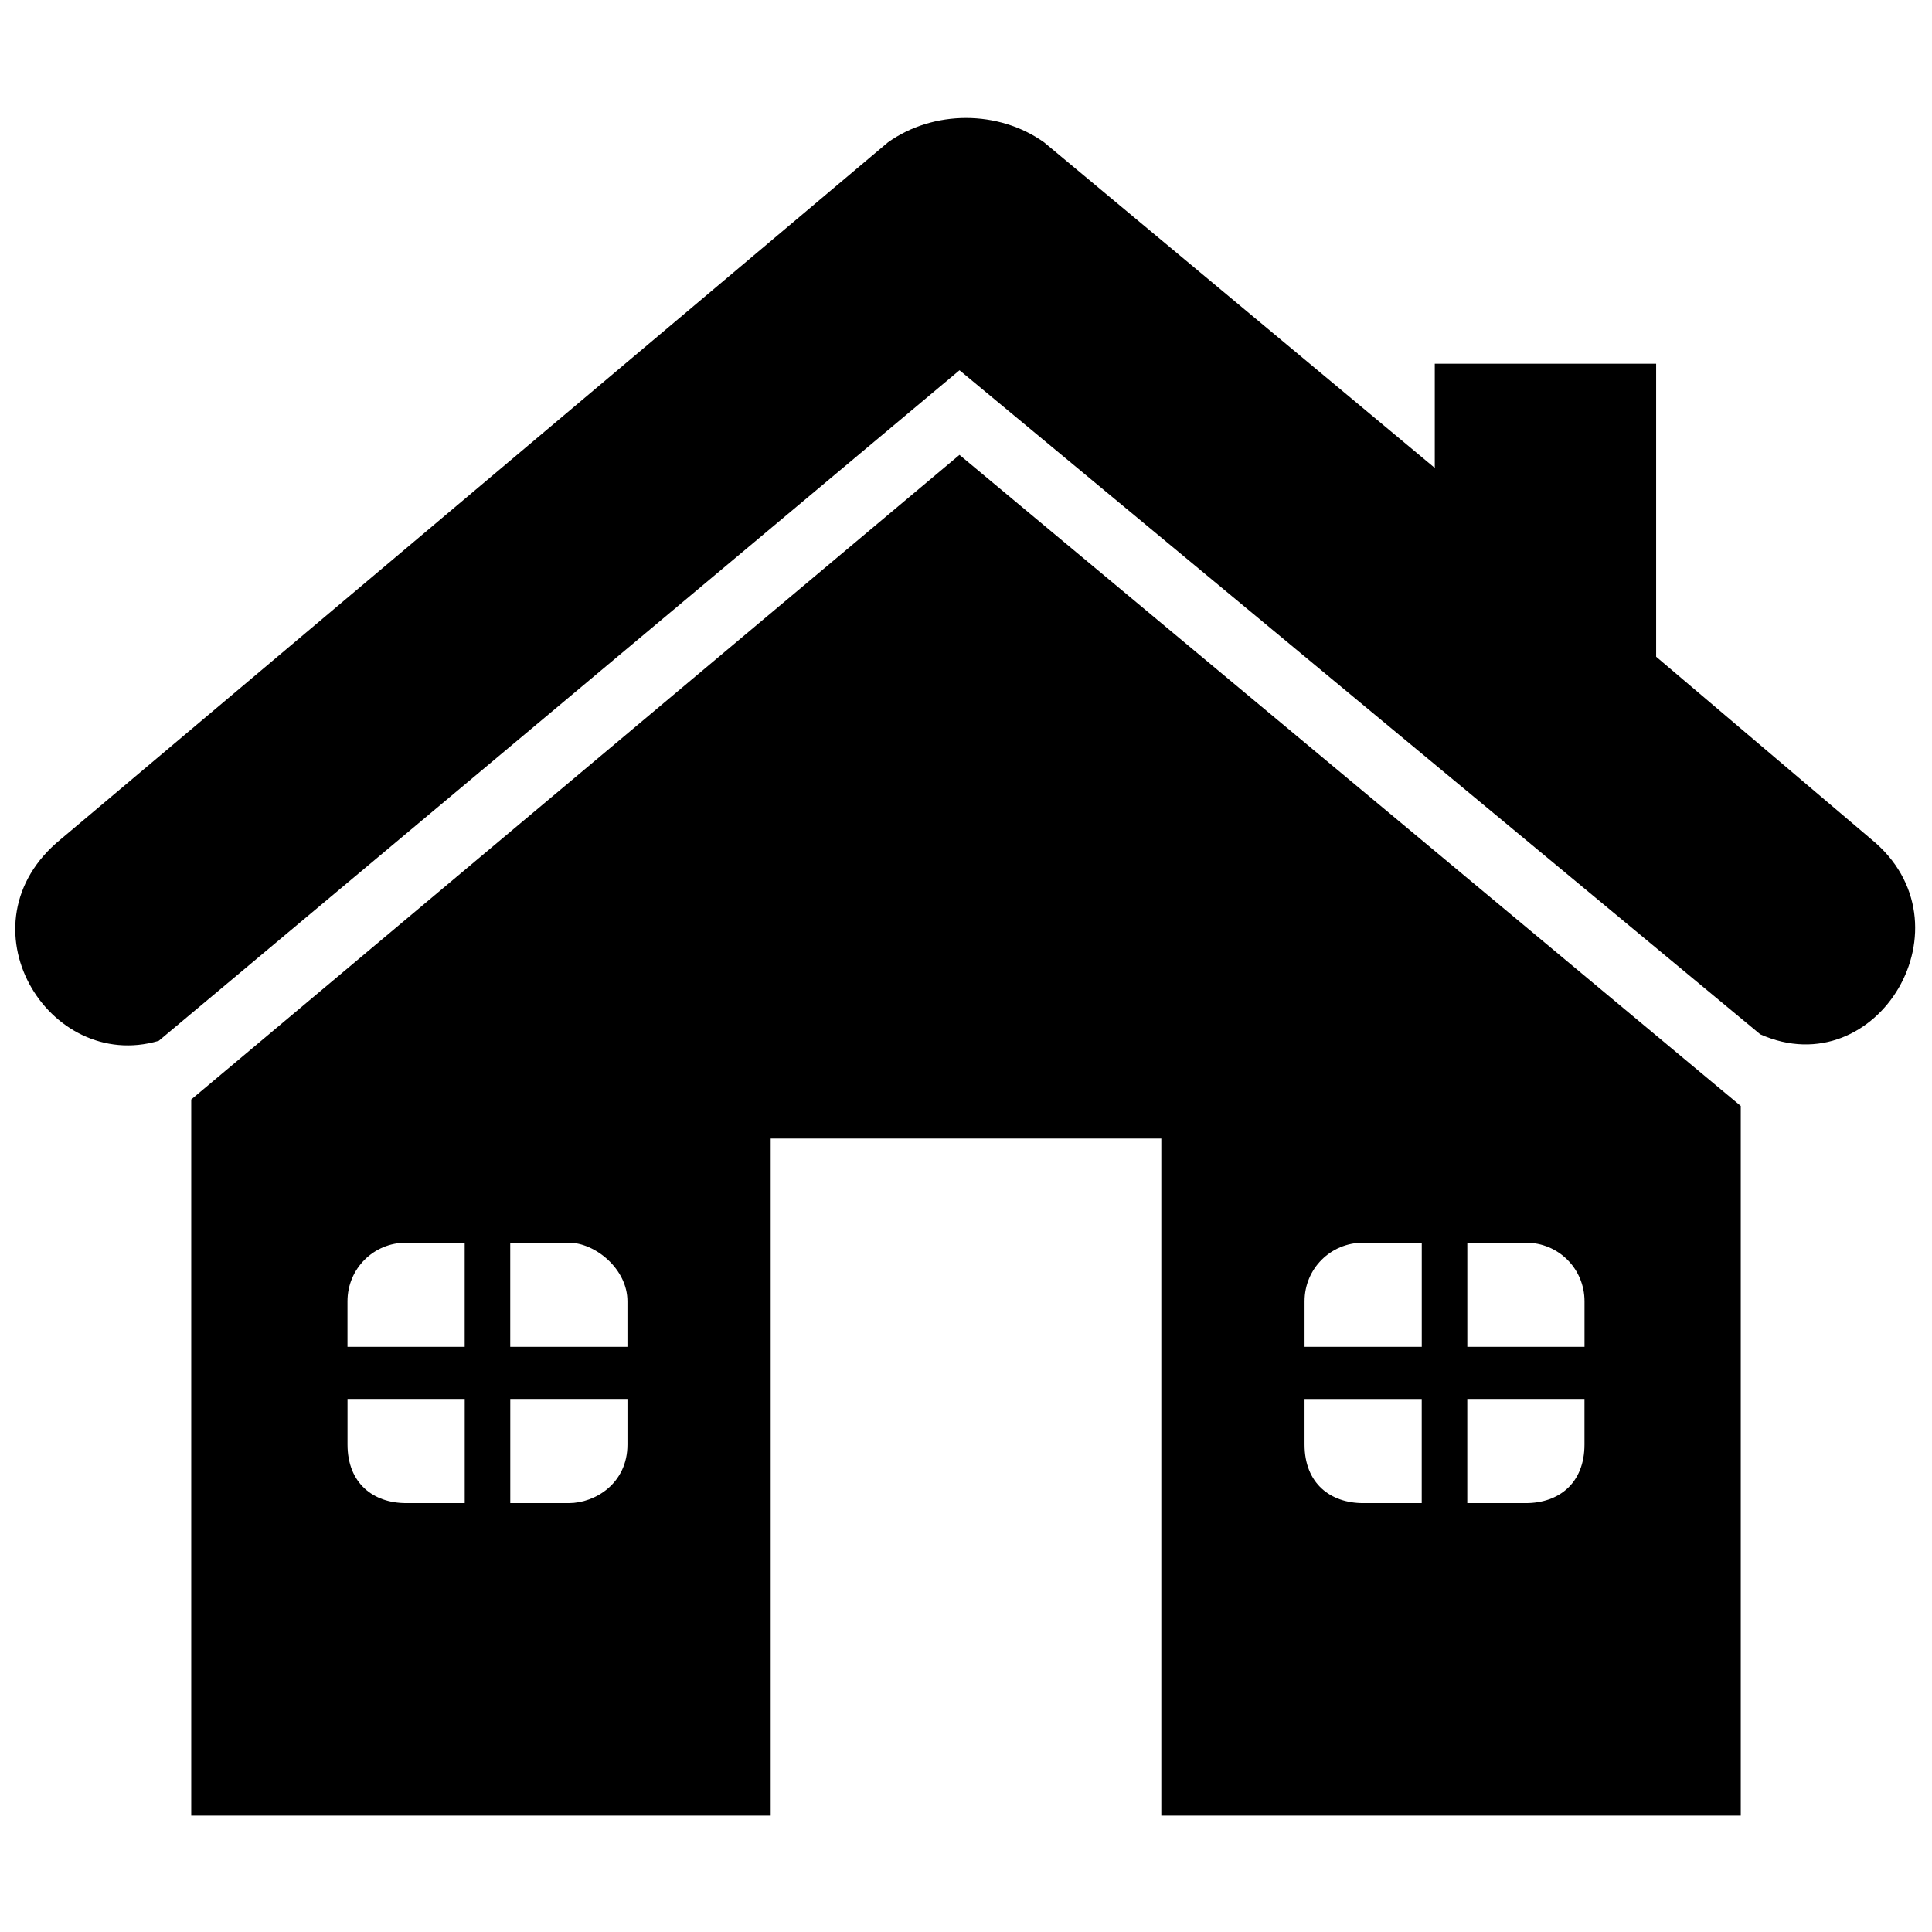
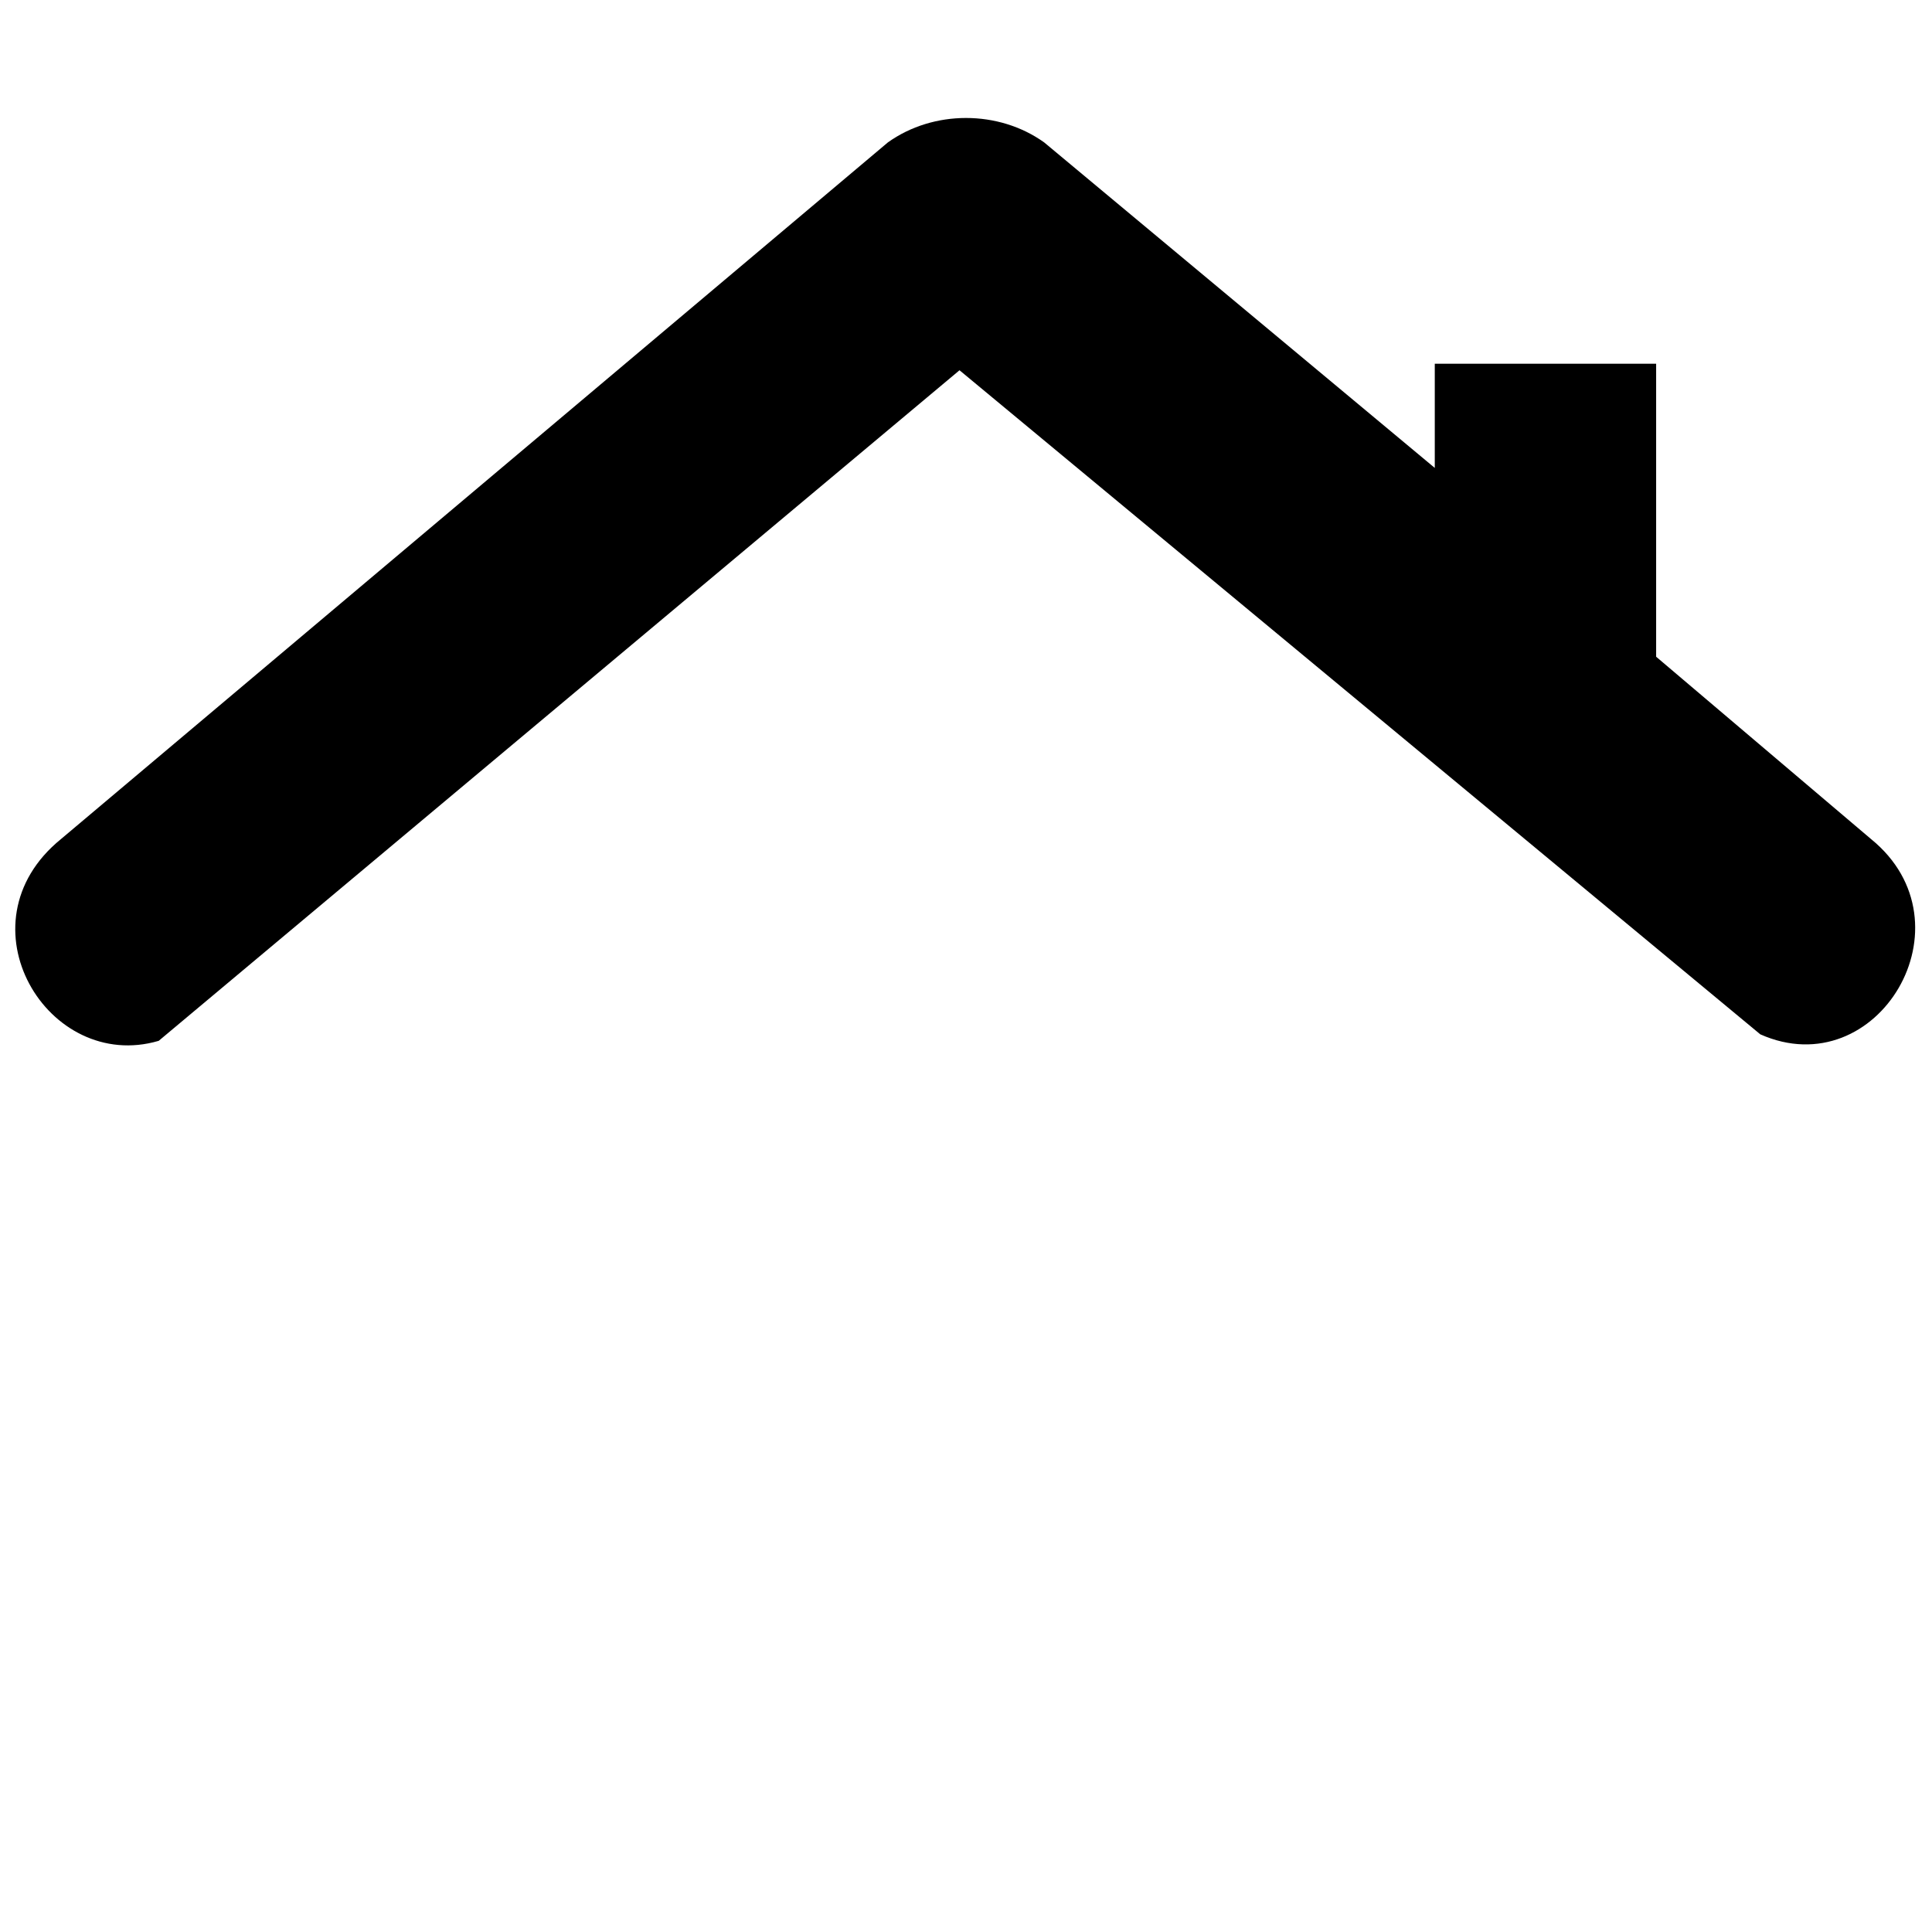
<svg xmlns="http://www.w3.org/2000/svg" width="800px" height="800px" version="1.1" viewBox="144 144 512 512">
  <defs>
    <clipPath id="a">
      <path d="m148.09 175h503.81v247h-503.81z" />
    </clipPath>
  </defs>
  <g clip-path="url(#a)">
    <path d="m610.5 418.11c31.059 13.805 56.938-29.332 29.332-51.762l-56.938-48.309v-77.641h-58.664v27.605l-103.52-86.27c-12.078-8.625-29.332-8.625-41.41 0l-219.12 184.61c-27.605 22.43-3.449 62.113 25.879 53.488l212.22-177.71z" fill-rule="evenodd" />
  </g>
-   <path d="m194.68 435.37v189.79h153.56v-179.44h103.52v179.44h153.56v-188.07l-207.05-172.54zm353.7 37.957h-15.527v27.605h31.059v-12.078c0-8.625-6.902-15.527-15.527-15.527zm-27.605 0h-15.527c-8.625 0-15.527 6.902-15.527 15.527v12.078h31.059v-27.605zm-31.059 41.41v12.078c0 10.352 6.902 15.527 15.527 15.527h15.527v-27.605h-31.059zm43.133 27.605h15.527c8.625 0 15.527-5.176 15.527-15.527v-12.078h-31.059v27.605zm-281.23-69.016h15.527v27.605h-31.059v-12.078c0-8.625 6.902-15.527 15.527-15.527zm27.605 0h15.527c6.902 0 15.527 6.902 15.527 15.527v12.078h-31.059v-27.605zm31.059 41.41v12.078c0 10.352-8.625 15.527-15.527 15.527h-15.527v-27.605h31.059zm-43.133 27.605h-15.527c-8.625 0-15.527-5.176-15.527-15.527v-12.078h31.059v27.605z" fill-rule="evenodd" />
</svg>